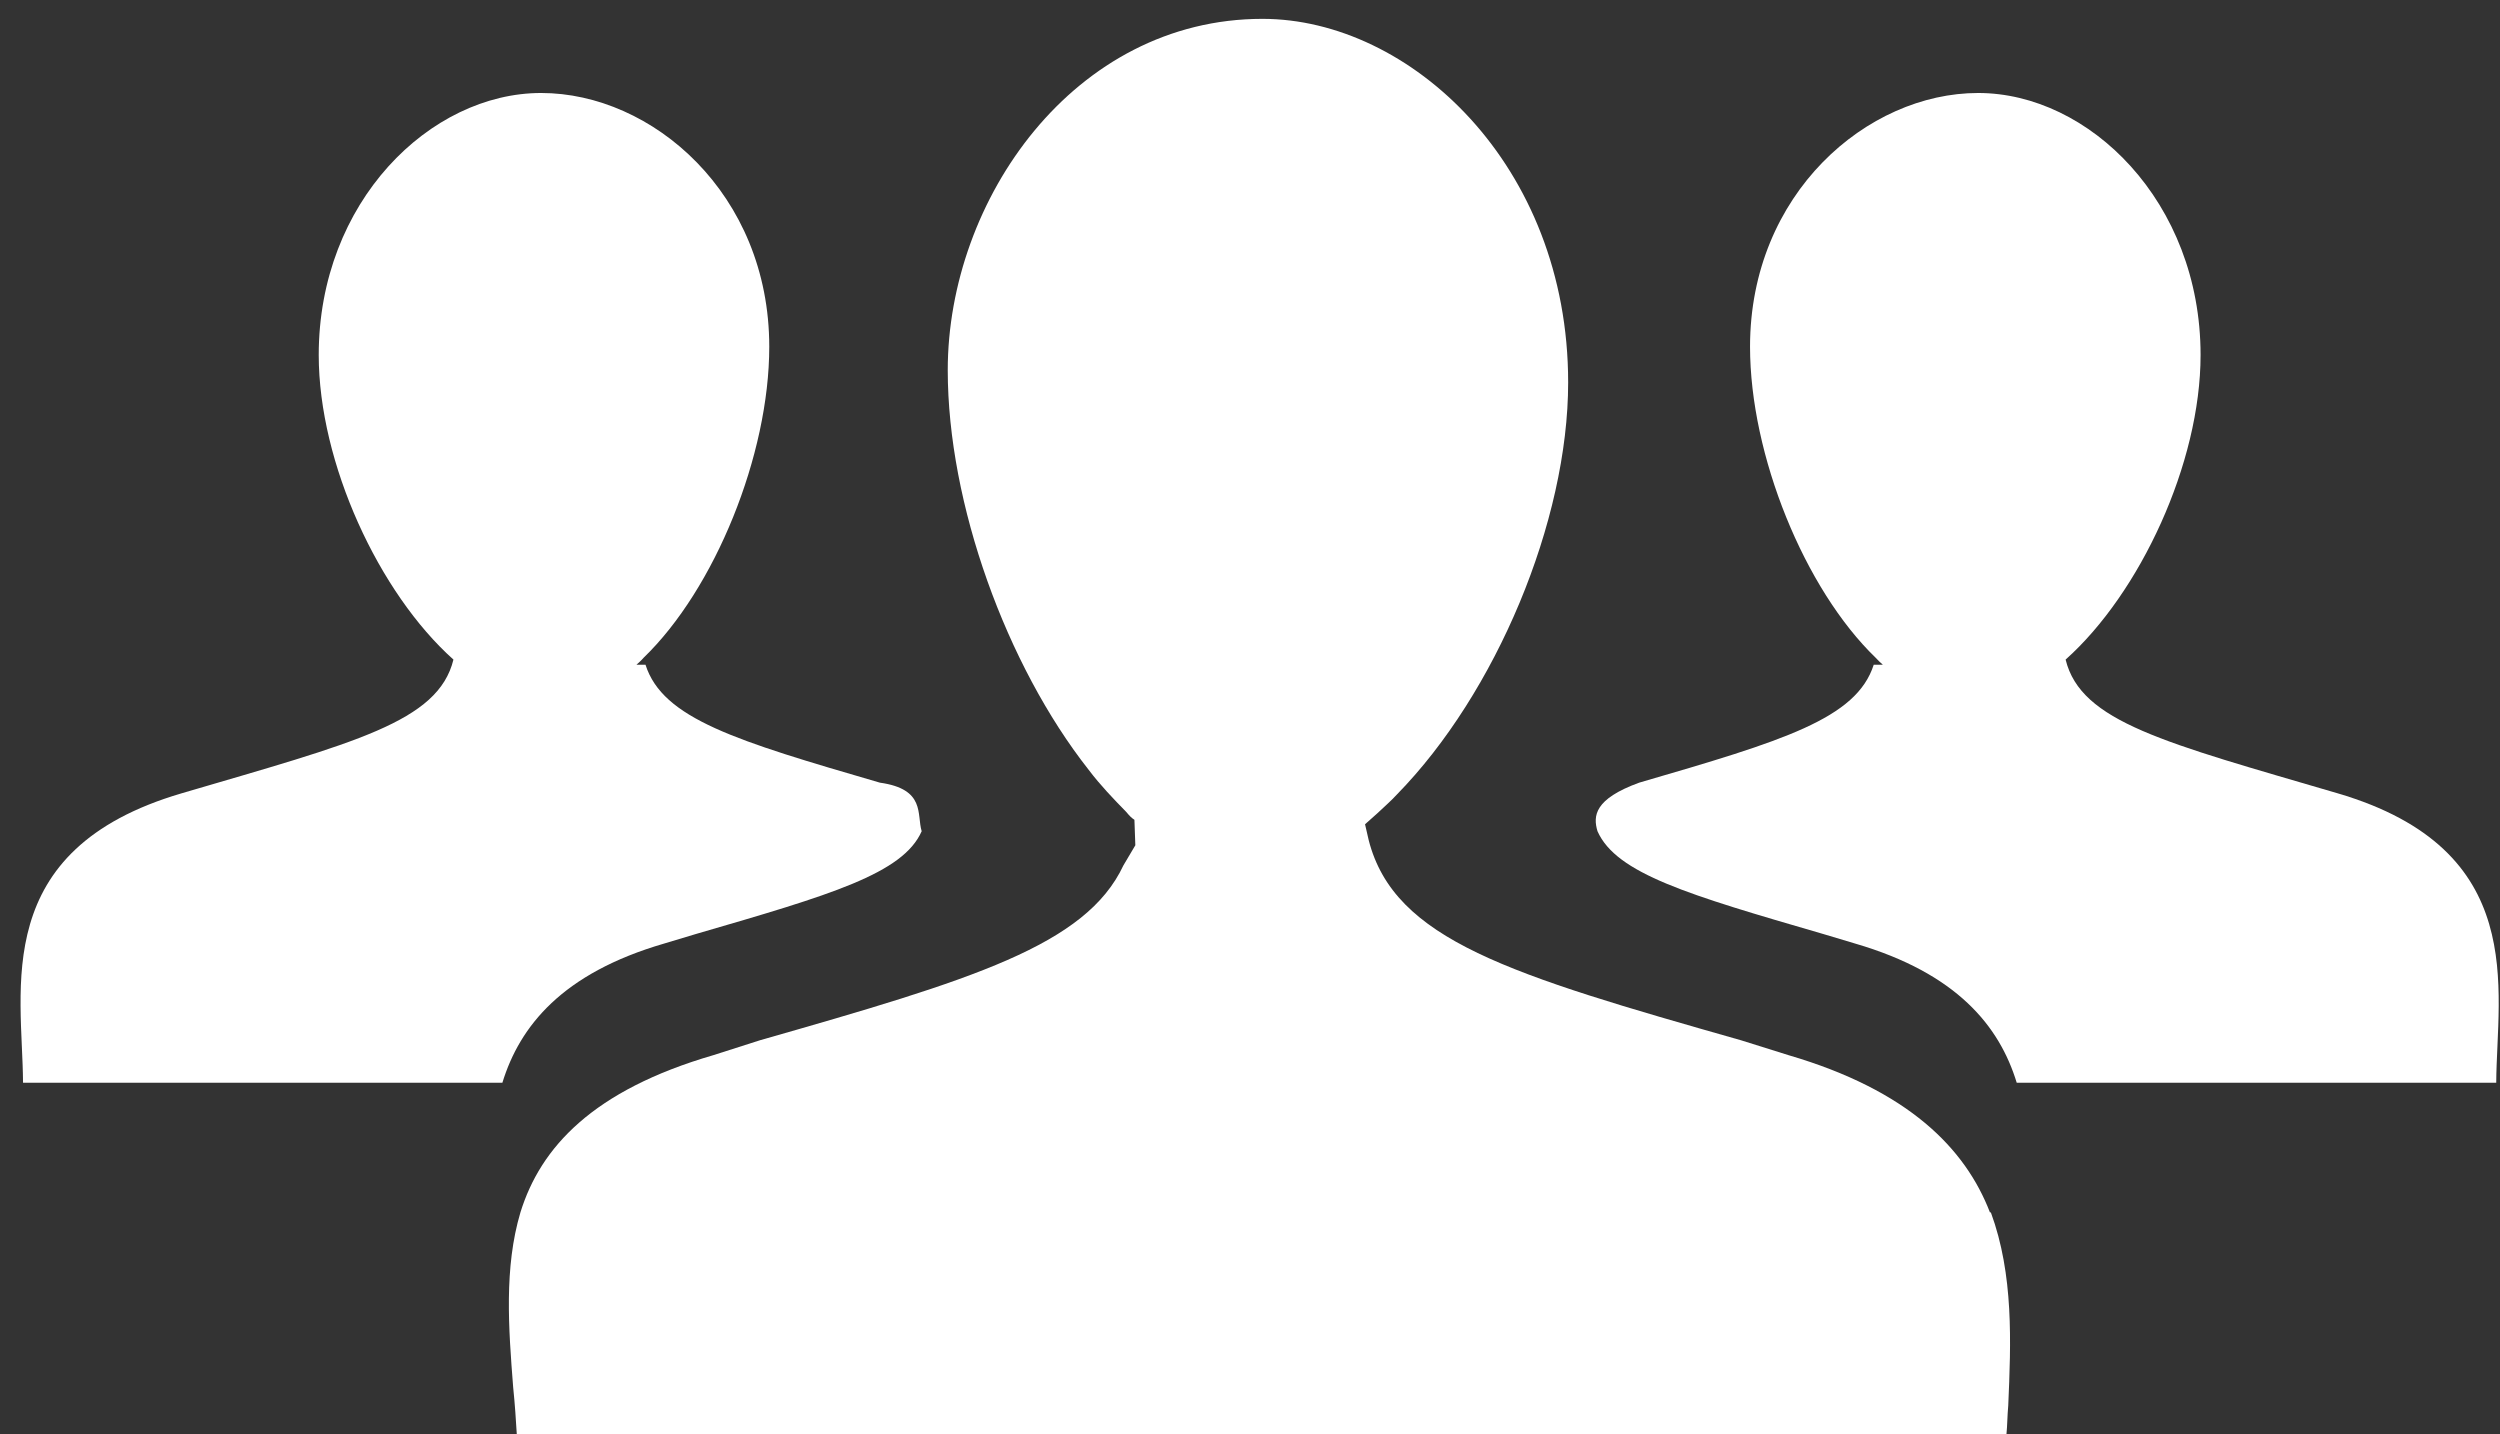
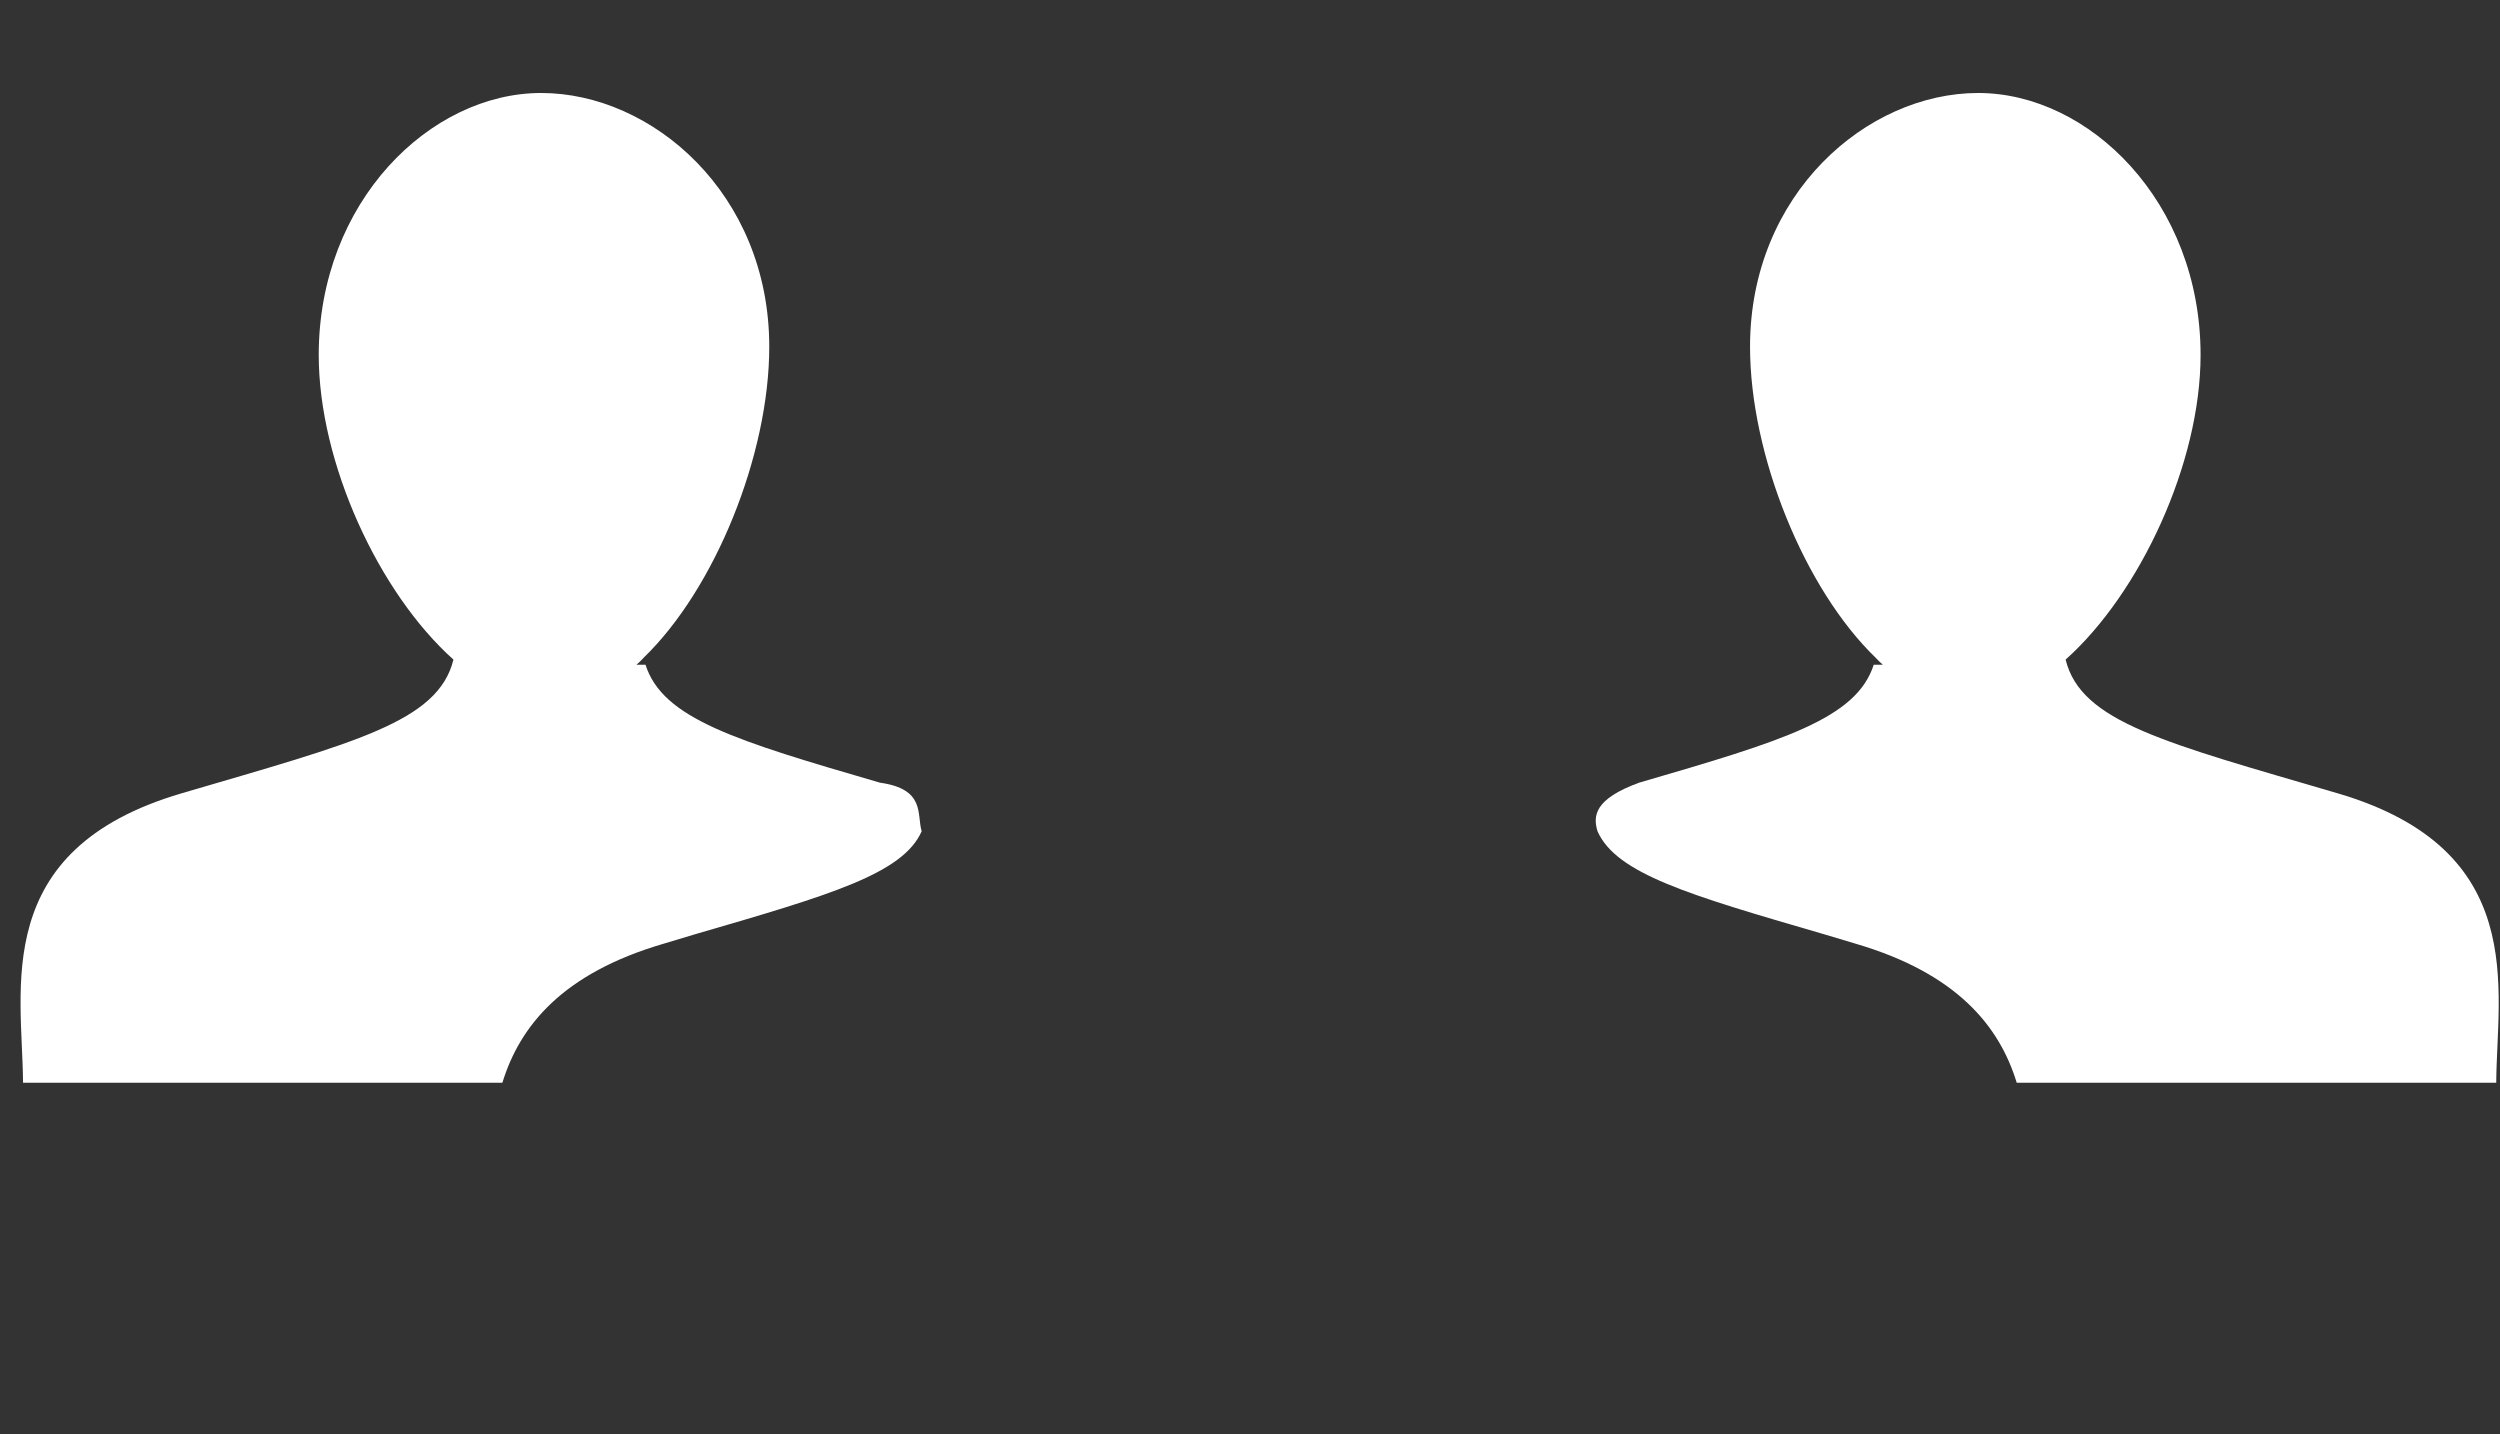
<svg xmlns="http://www.w3.org/2000/svg" width="61px" height="35px" viewBox="0 0 61 35" version="1.1">
  <rect x="0" y="0" width="61" height="35" fill="#333333" stroke="none" />
  <title>board</title>
  <desc>Created with Sketch.</desc>
  <defs />
  <g id="Page-1" stroke="none" stroke-width="1" fill="none" fill-rule="evenodd">
    <g id="Group" fill="#FFFFFF">
      <path d="M57.036,19.356 C61.726,20.733 60.922,24.137 60.908,26.419 L49.208,26.419 C48.787,25.038 47.748,23.748 45.266,23.023 L44.481,22.788 C41.197,21.833 39.439,21.317 38.979,20.282 C38.867,19.909 38.901,19.495 39.996,19.097 C43.515,18.073 45.298,17.537 45.719,16.219 L45.941,16.219 C45.881,16.166 45.823,16.114 45.768,16.051 C44.029,14.374 42.701,11.102 42.701,8.46 C42.701,4.724 45.561,2.269 48.267,2.269 C50.972,2.269 53.694,4.921 53.694,8.662 C53.694,11.304 52.216,14.473 50.401,16.094 C50.775,17.619 52.815,18.118 57.036,19.356 L57.036,19.356 Z" id="Shape" />
-       <path d="M48.957,35.003 L12.61,35.003 C12.588,34.639 12.565,34.275 12.521,33.846 C12.409,32.41 12.297,30.932 12.699,29.581 C13.19,27.996 14.463,26.603 17.409,25.745 L18.548,25.381 C23.727,23.902 26.496,23.067 27.411,21.116 L27.702,20.625 L27.68,20.003 C27.613,19.96 27.569,19.918 27.479,19.81 C27.166,19.489 26.854,19.167 26.563,18.783 C24.554,16.231 23.125,12.289 23.125,9.033 C23.125,4.874 26.207,0.46 30.805,0.46 C34.4,0.46 38.263,4.018 38.263,9.332 C38.263,12.719 36.499,16.917 34.088,19.382 C33.931,19.555 33.753,19.703 33.597,19.854 L33.307,20.112 L33.396,20.499 C34.021,22.94 36.834,23.776 42.482,25.383 L43.643,25.747 C46.568,26.605 47.952,28.02 48.555,29.583 L48.577,29.583 C49.136,31.104 49.068,32.756 49.001,34.298 C48.979,34.531 48.979,34.788 48.957,35.003 L48.957,35.003 Z" id="Shape" />
      <path d="M4.434,19.356 C-0.26,20.733 0.55,24.137 0.562,26.419 L12.258,26.419 C12.682,25.038 13.717,23.748 16.204,23.023 L16.986,22.788 C20.273,21.833 22.032,21.317 22.489,20.282 C22.364,19.871 22.591,19.255 21.47,19.097 C17.953,18.073 16.17,17.537 15.75,16.219 L15.53,16.219 C15.589,16.166 15.649,16.114 15.702,16.051 C17.441,14.374 18.77,11.102 18.77,8.46 C18.77,4.724 15.911,2.269 13.204,2.269 C10.496,2.269 7.777,4.921 7.777,8.662 C7.777,11.304 9.249,14.473 11.064,16.094 C10.692,17.619 8.649,18.118 4.434,19.356 L4.434,19.356 Z" id="Shape" />
    </g>
  </g>
</svg>